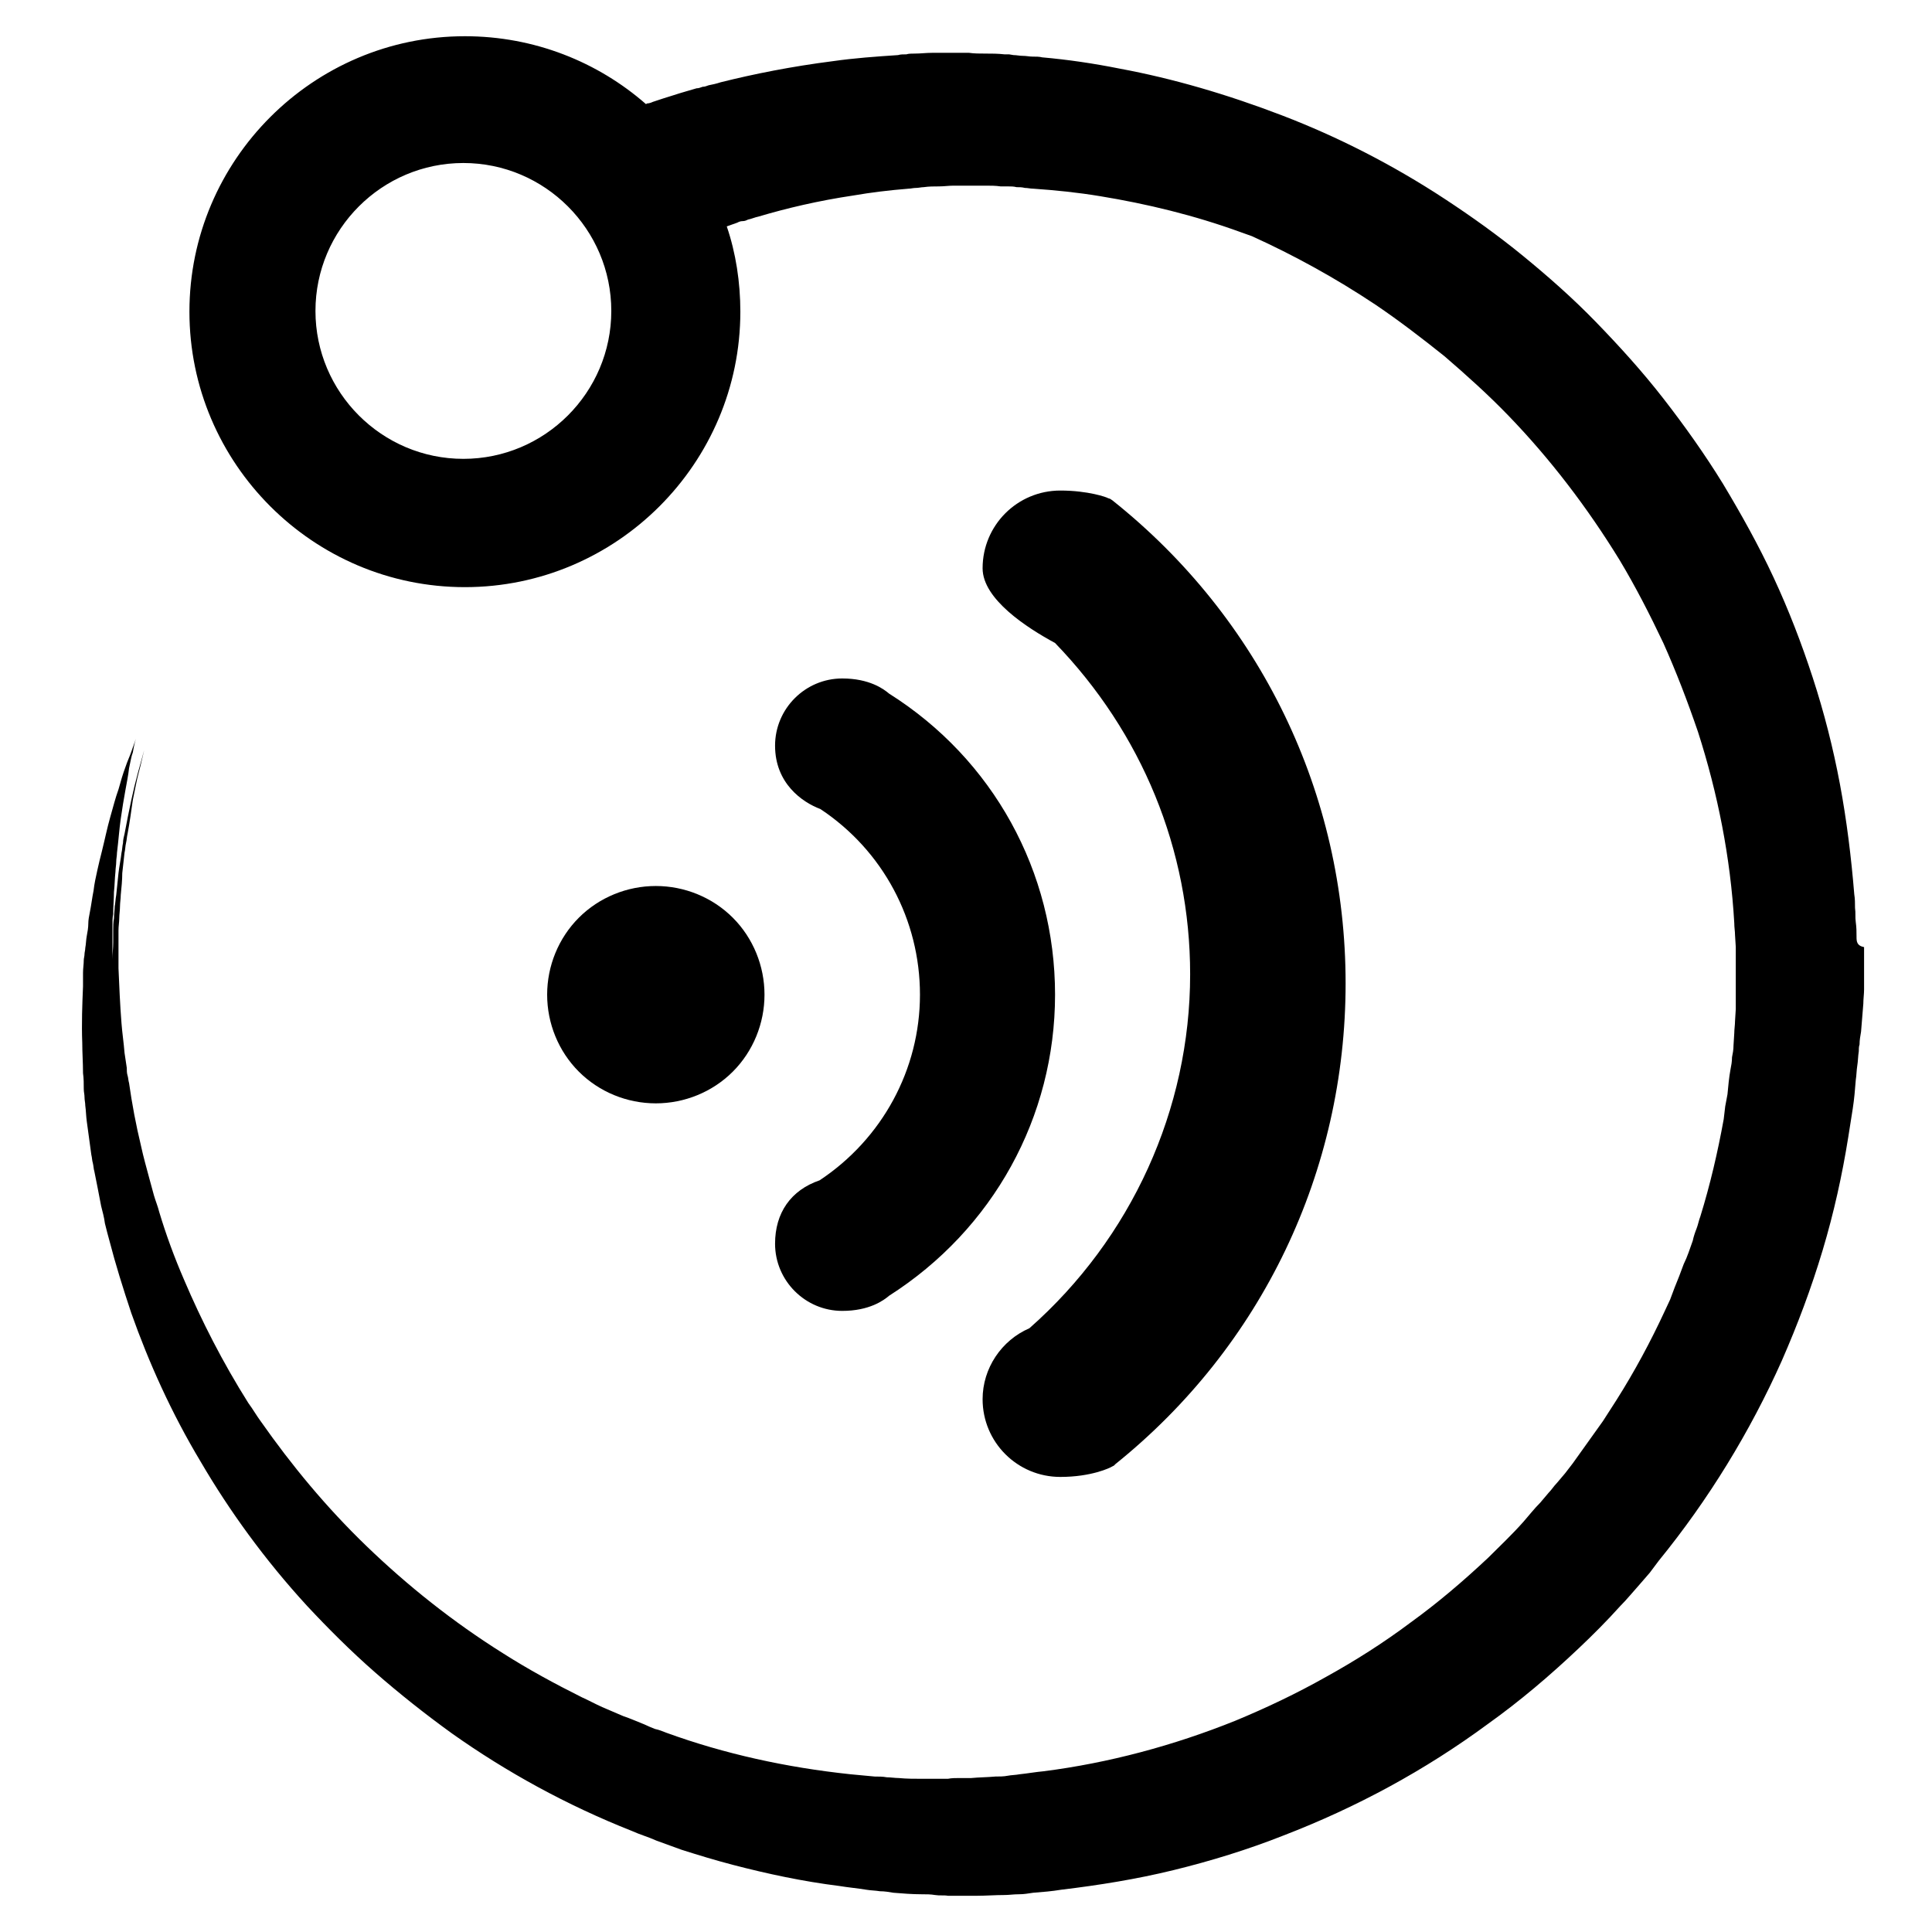
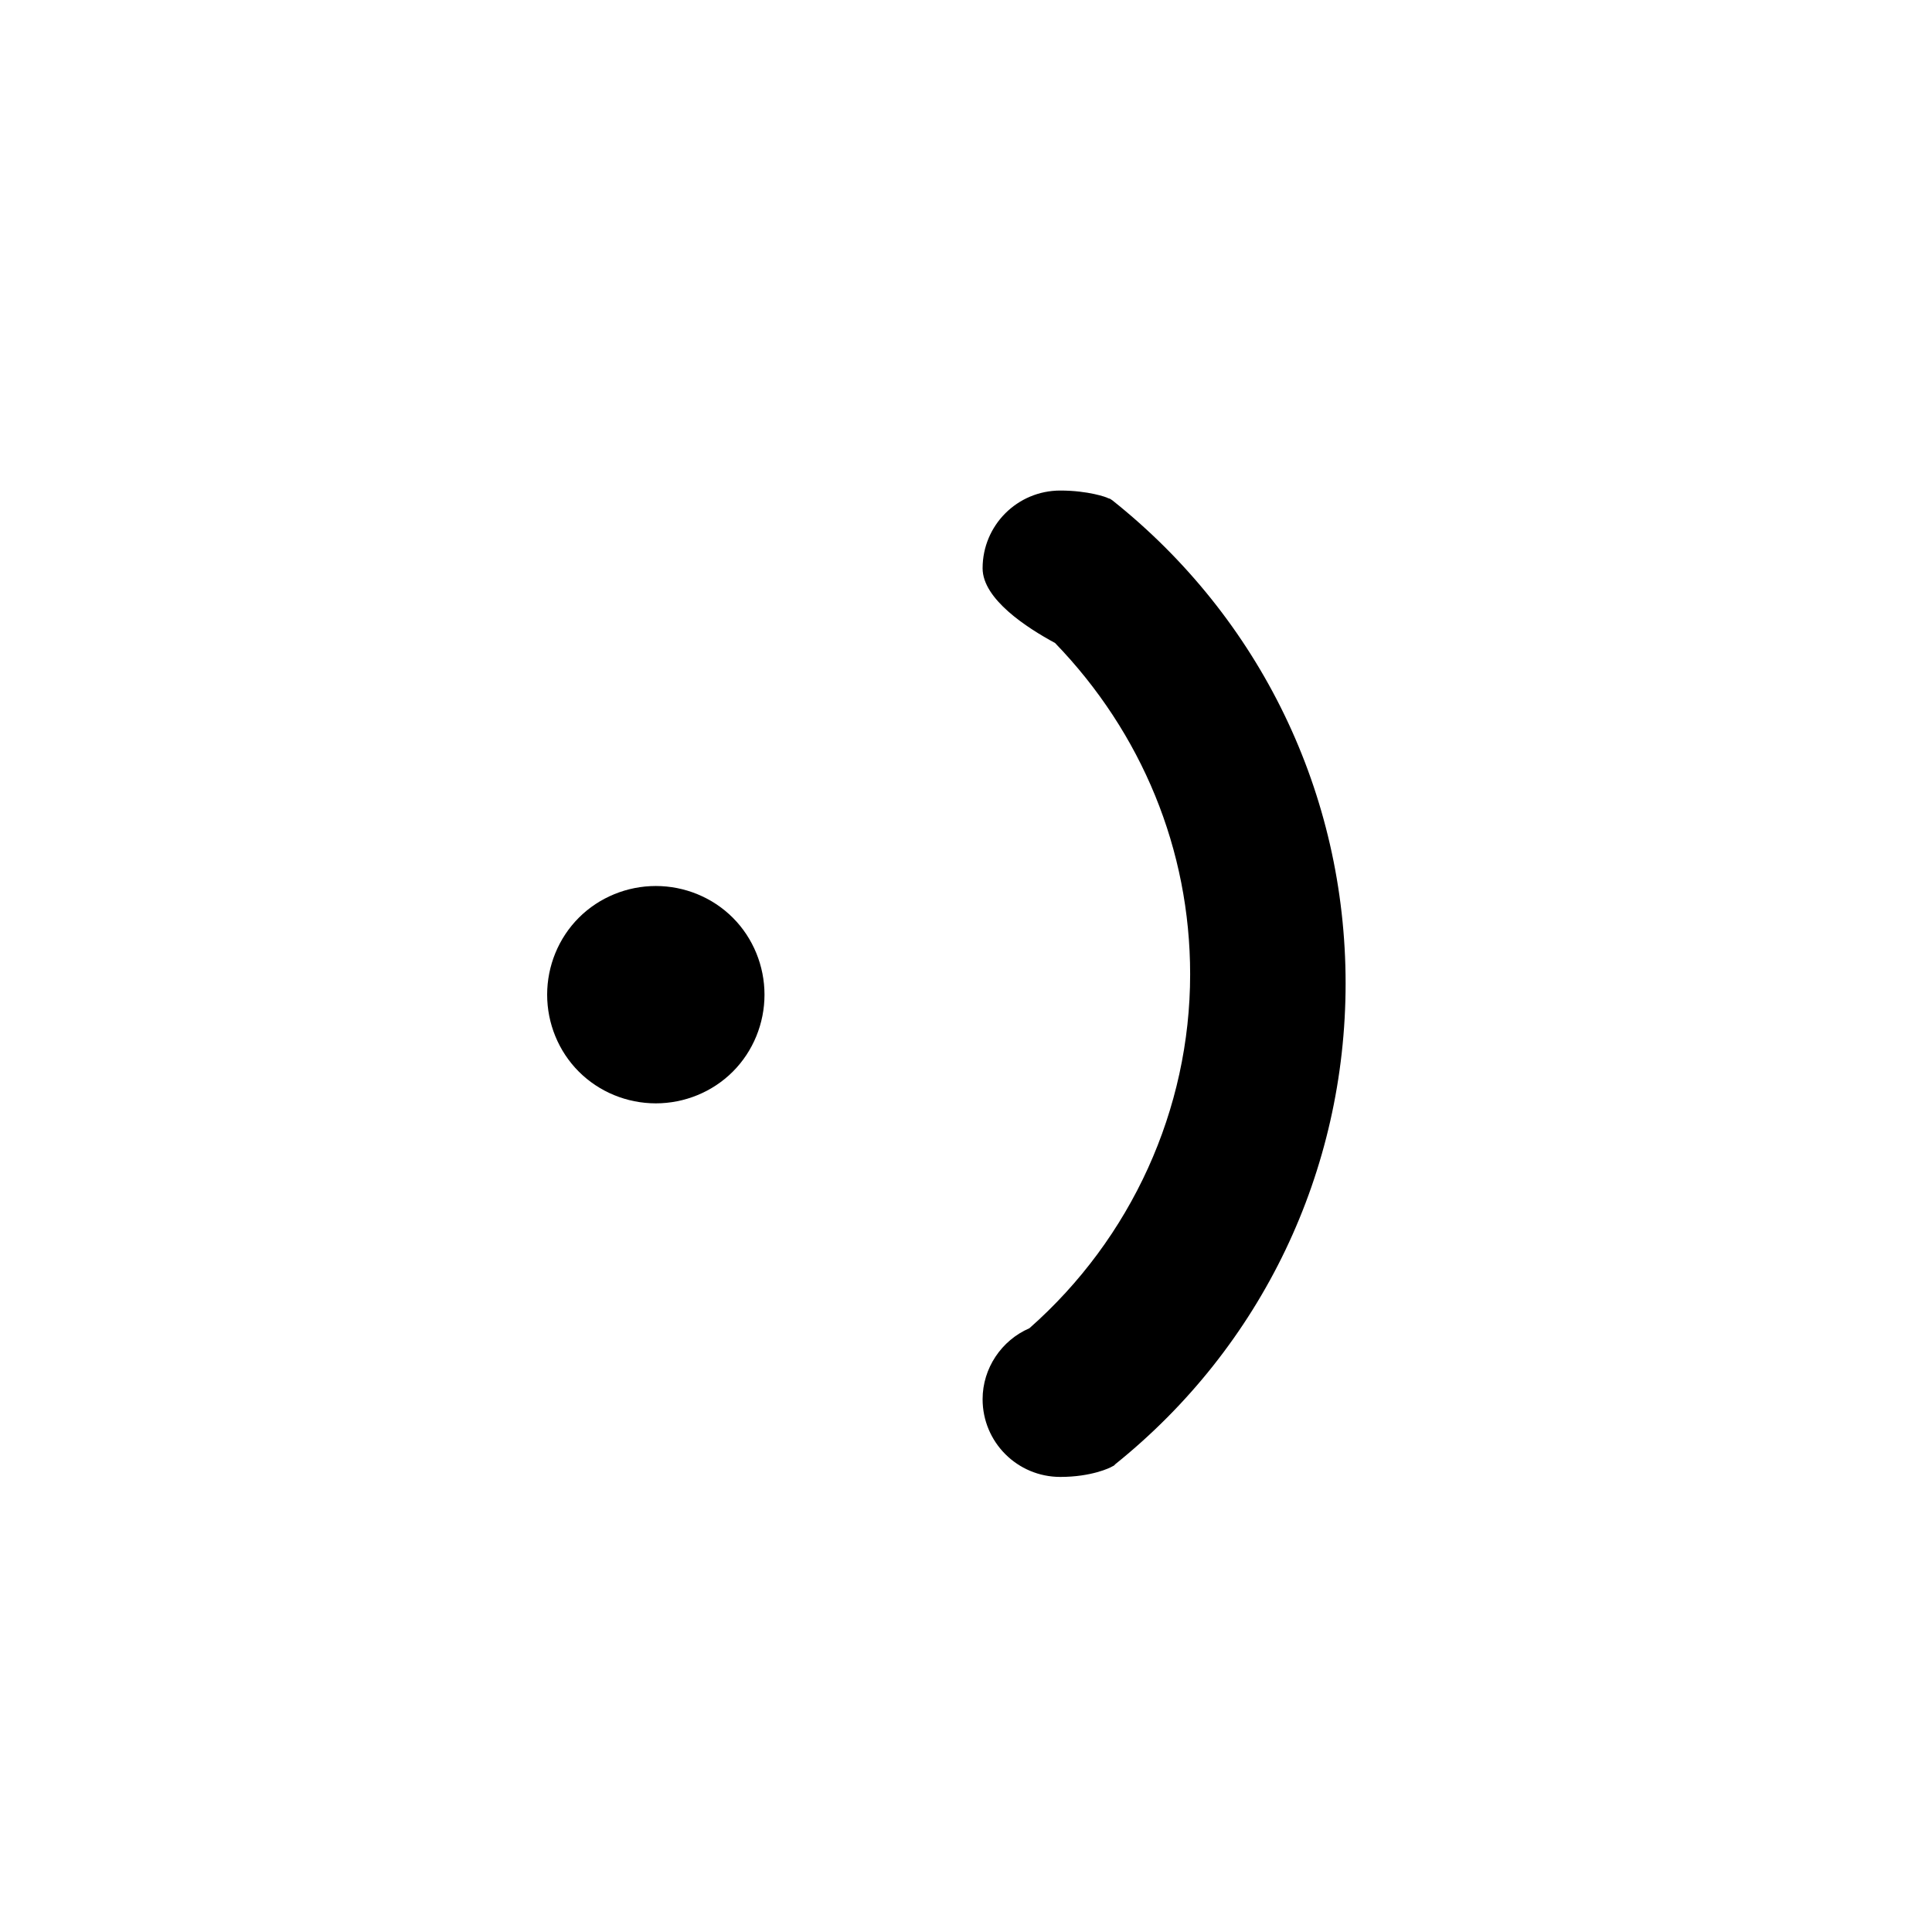
<svg xmlns="http://www.w3.org/2000/svg" version="1.1" x="0px" y="0px" viewBox="0 0 256 256" enable-background="new 0 0 256 256" xml:space="preserve">
  <g>
    <g>
-       <path fill="#000000" d="M246,124.1c0-0.6,0-1.2-0.1-1.9s0-1.2-0.1-1.9c0-0.6,0-1.2-0.1-1.8c-0.4-4.9-1-9.8-1.9-14.6c-0.9-4.8-2.1-9.5-3.6-14.1s-3.2-9-5.2-13.3c-2-4.3-4.3-8.4-6.7-12.4c-2.4-3.9-5.1-7.7-7.9-11.3c-2.8-3.6-5.8-6.9-8.9-10.1s-6.4-6.1-9.7-8.8c-3.3-2.7-6.8-5.2-10.3-7.5c-7-4.6-14.3-8.3-21.6-11.1c-7.3-2.8-14.5-4.9-21.5-6.2c-3.5-0.7-6.9-1.2-10.3-1.5c-0.4-0.1-0.8-0.1-1.3-0.1c-0.4,0-0.8-0.1-1.3-0.1c-0.4,0-0.8-0.1-1.2-0.1l-0.6-0.1l-0.6,0c-0.9-0.1-1.7-0.1-2.5-0.1c-0.8,0-1.5,0-2.2-0.1l-0.6,0h-0.1h-0.3H127c-0.4,0-0.8,0-1.2,0c-0.8,0-1.6,0-2.3,0c-0.8,0-1.5,0.1-2.3,0.1c-0.4,0-0.8,0-1.1,0.1c-0.4,0-0.8,0-1.1,0.1c-3,0.2-5.8,0.4-8.6,0.8c-5.5,0.7-10.5,1.7-14.9,2.8c-0.6,0.2-1.1,0.3-1.6,0.4c-0.3,0.1-0.5,0.2-0.8,0.2c-0.3,0.1-0.5,0.2-0.8,0.2c-1,0.3-2.1,0.6-3,0.9c-1,0.3-1.9,0.6-2.8,0.9c-0.2,0.1-0.5,0.2-0.7,0.2c-0.1,0-0.2,0.1-0.2,0.1c-6.4-5.6-14.8-9-24-9c-20.1,0-36.5,16.4-36.5,36.5c0,20.1,16.4,36.5,36.5,36.5c20.1,0,36.5-16.4,36.5-36.5c0-3.9-0.6-7.8-1.8-11.3c0.5-0.2,0.9-0.3,1.4-0.5c0.2-0.1,0.4-0.2,0.7-0.2s0.5-0.1,0.7-0.2c0.5-0.1,0.9-0.3,1.4-0.4c3.7-1.1,7.9-2.1,12.6-2.8c2.3-0.4,4.8-0.7,7.3-0.9c0.3,0,0.6-0.1,1-0.1c0.3,0,0.7-0.1,1-0.1c0.7-0.1,1.3-0.1,2-0.1c0.7,0,1.3-0.1,2-0.1c0.3,0,0.7,0,1,0h0.3c0.1,0-0.1,0,0,0h0.1h0.6c0.7,0,1.5,0,2.2,0c0.7,0,1.3,0,2,0.1h0.5l0.5,0c0.4,0,0.7,0,1.1,0.1c0.4,0,0.7,0,1.1,0.1c0.4,0,0.7,0.1,1.1,0.1c2.9,0.2,5.9,0.5,8.9,1c6.1,1,12.4,2.5,18.7,4.8c0.5,0.2,0.9,0.3,1.4,0.5c5.5,2.5,11,5.5,16.4,9.1c3.1,2.1,6.1,4.4,9.1,6.8c2.9,2.5,5.8,5.1,8.5,7.9c5.5,5.7,10.4,12.1,14.7,19.1c2.1,3.5,4,7.2,5.8,11c1.7,3.8,3.2,7.7,4.6,11.8c2.6,8.1,4.3,16.6,4.8,25.3c0,0.6,0.1,1.1,0.1,1.6l0.1,1.6l0,1.6c0,0.6,0,1.1,0,1.6v1.6v0.4c0,0.1,0,0.1,0,0.1v0v0.2l0,0.9l0,1.8l-0.1,1.6c0,0.5-0.1,1.1-0.1,1.6l-0.1,1.6c0,0.6-0.1,1.1-0.2,1.6c0,0.6-0.1,1.1-0.2,1.6c-0.2,1.1-0.3,2.2-0.4,3.3l-0.3,1.6l-0.2,1.7c-0.8,4.4-1.8,8.7-3.1,12.9c-0.2,0.5-0.3,1.1-0.5,1.6c-0.2,0.5-0.4,1.1-0.5,1.6c-0.4,1.1-0.7,2.1-1.2,3.1l-0.6,1.6l-0.6,1.5l-0.3,0.8l-0.3,0.8l-0.7,1.5c-1.9,4.1-4,8-6.4,11.8l-0.9,1.4l-0.9,1.4l-0.5,0.7l-0.5,0.7l-1,1.4l-1,1.4l-0.5,0.7l-0.5,0.7l-1,1.3l-1.1,1.3c-0.4,0.4-0.7,0.9-1.1,1.3l-1.1,1.3c-0.8,0.8-1.5,1.7-2.2,2.5c-1.5,1.7-3.1,3.2-4.7,4.8c-3.3,3.1-6.7,6-10.3,8.6c-3.6,2.7-7.4,5.1-11.2,7.2c-3.9,2.2-7.9,4.1-12,5.8c-8.2,3.3-16.8,5.6-25.4,6.7c-1.1,0.1-2.2,0.3-3.2,0.4c-0.5,0.1-1.1,0.1-1.6,0.2c-0.5,0.1-1.1,0.1-1.6,0.1c-1.1,0.1-2.2,0.1-3.2,0.2c-0.5,0-1.1,0-1.6,0c-0.5,0-1,0-1.5,0.1c-0.6,0-1.2,0-1.7,0c-0.6,0-1.2,0-1.7,0c-1,0-2.1,0-3.1-0.1c-0.5,0-1.1-0.1-1.6-0.1c-0.5-0.1-1.1-0.1-1.6-0.1c-1.1-0.1-2.1-0.2-3.2-0.3c-8.5-0.9-16.7-2.7-24.4-5.5c-0.5-0.2-1-0.4-1.5-0.5c-0.5-0.2-1-0.4-1.4-0.6c-1-0.4-1.9-0.8-2.8-1.1c-0.5-0.2-0.9-0.4-1.4-0.6c-0.5-0.2-0.9-0.4-1.4-0.6c-0.9-0.4-1.8-0.9-2.7-1.3c-3.6-1.8-7.1-3.7-10.4-5.8c-6.7-4.2-12.7-9-18.1-14.2c-5.4-5.2-10-10.8-14-16.5c-0.6-0.8-1.1-1.7-1.7-2.5c-3.4-5.4-6.2-10.9-8.5-16.3c-1.3-3-2.4-6-3.3-9c-0.2-0.8-0.5-1.5-0.7-2.2c-0.2-0.7-0.4-1.5-0.6-2.2c-0.4-1.5-0.8-2.9-1.1-4.3c-0.7-2.9-1.2-5.6-1.6-8.4c-0.1-0.3-0.1-0.7-0.2-1c-0.1-0.3-0.1-0.7-0.1-1c-0.1-0.7-0.2-1.3-0.3-2c-0.1-1.3-0.3-2.6-0.4-3.9c-0.2-2.5-0.3-5-0.4-7.3c0-1.2,0-2.3,0-3.4c0-0.3,0-0.6,0-0.8c0-0.3,0-0.6,0-0.8c0-0.6,0.1-1.1,0.1-1.6s0.1-1.1,0.1-1.6c0-0.5,0.1-1,0.1-1.5c0.1-1,0.2-2,0.2-2.9c0.1-0.9,0.2-1.8,0.3-2.7c0.1-0.4,0.1-0.9,0.2-1.3c0.1-0.4,0.1-0.8,0.2-1.2c0.3-1.6,0.5-3.1,0.7-4.5c0.3-1.4,0.5-2.6,0.8-3.7c0.3-1.1,0.5-2.1,0.7-2.9c0.2-0.8,0.4-1.5,0.6-2.1c0.3-1.1,0.5-1.7,0.5-1.7s-0.2,0.6-0.5,1.7c-0.2,0.6-0.4,1.3-0.6,2.1c-0.2,0.8-0.5,1.8-0.8,2.9c-0.3,1.1-0.6,2.3-0.9,3.7s-0.6,2.9-0.9,4.5c-0.1,0.4-0.2,0.8-0.2,1.2c-0.1,0.4-0.1,0.9-0.2,1.3c-0.1,0.9-0.3,1.8-0.4,2.7c-0.1,0.9-0.2,1.9-0.3,2.9c-0.1,0.5-0.1,1-0.2,1.5c0,0.5-0.1,1-0.1,1.6c-0.1,0.5-0.1,1.1-0.1,1.6c0,0.3,0,0.6,0,0.8c0,0.3,0,0.6,0,0.8c0,0.7-0.1,1.5-0.1,2.2c0-0.2,0-0.4,0-0.6c0-0.3,0-0.5,0-0.8c0-0.5,0-1.1,0-1.6c0-0.5,0-1,0-1.5c0-0.5,0-1,0.1-1.5c0-1,0.1-2,0.1-2.9c0.1-0.9,0.1-1.8,0.2-2.7c0-0.4,0.1-0.9,0.1-1.3c0-0.4,0.1-0.8,0.1-1.2c0.2-1.6,0.3-3.1,0.5-4.5c0.2-1.4,0.4-2.6,0.6-3.7c0.2-1.1,0.4-2.1,0.5-3c0.2-0.9,0.3-1.6,0.5-2.1c0.2-1.2,0.4-1.8,0.4-1.8s-0.2,0.6-0.6,1.7c-0.2,0.6-0.5,1.2-0.8,2.1c-0.3,0.8-0.6,1.8-0.9,2.9c-0.4,1.1-0.7,2.3-1.1,3.7c-0.4,1.4-0.7,2.9-1.1,4.5c-0.1,0.4-0.2,0.8-0.3,1.2c-0.1,0.4-0.2,0.9-0.3,1.3c-0.2,0.9-0.4,1.8-0.5,2.7c-0.2,1-0.3,1.9-0.5,2.9c-0.1,0.5-0.2,1-0.2,1.5s-0.1,1.1-0.2,1.6s-0.1,1.1-0.2,1.6c0,0.3-0.1,0.6-0.1,0.8c0,0.3-0.1,0.6-0.1,0.8c0,0.6-0.1,1.1-0.1,1.7c0,0.3,0,0.6,0,0.9c0,0.2,0,0.3,0,0.4l0,0.2c0,0,0,0.1,0,0.2v0.1c-0.1,2.4-0.2,4.9-0.1,7.5c0,1.3,0.1,2.6,0.1,4c0.1,0.7,0.1,1.4,0.1,2.1c0,0.4,0.1,0.7,0.1,1.1c0,0.4,0.1,0.7,0.1,1.1c0.1,0.7,0.1,1.4,0.2,2.1c0.1,0.7,0.2,1.4,0.3,2.2c0.1,0.7,0.2,1.5,0.3,2.2c0.1,0.4,0.1,0.8,0.2,1.1c0.1,0.4,0.1,0.8,0.2,1.1c0.3,1.5,0.6,3,0.9,4.6c0.2,0.8,0.4,1.5,0.5,2.3c0.2,0.8,0.4,1.6,0.6,2.3c0.8,3.1,1.8,6.3,2.9,9.6c2.3,6.5,5.3,13.2,9.2,19.7c3.8,6.5,8.5,13,14.1,19.1c2.8,3,5.8,6,9,8.8c3.2,2.8,6.6,5.5,10.2,8.1c7.2,5.1,15.2,9.5,23.8,12.9c1.1,0.5,2.2,0.8,3.3,1.3c1.1,0.4,2.2,0.8,3.3,1.2c2.2,0.7,4.5,1.4,6.8,2c4.6,1.2,9.3,2.2,14.1,2.8c1.2,0.2,2.4,0.3,3.6,0.5c0.6,0.1,1.2,0.1,1.8,0.2c0.6,0,1.2,0.1,1.8,0.2c1.2,0.1,2.5,0.2,3.7,0.2c0.7,0,1.2,0,1.8,0.1s1.2,0,1.7,0.1c0.7,0,1.3,0,1.9,0c0.6,0,1.2,0,1.9,0c1.2,0,2.5-0.1,3.7-0.1c0.6,0,1.2-0.1,1.9-0.1s1.2-0.1,1.9-0.2c1.3-0.1,2.5-0.2,3.7-0.4c5-0.6,10-1.4,14.9-2.6c4.9-1.2,9.8-2.7,14.6-4.6c9.6-3.7,18.7-8.6,27.1-14.8c4.2-3,8.2-6.4,12-10c1.9-1.8,3.7-3.6,5.5-5.6c0.9-0.9,1.7-1.9,2.6-2.9l1.3-1.5l0.6-0.8l0.6-0.8c6.6-8.1,12.1-17.1,16.3-26.5c2.1-4.8,3.9-9.6,5.4-14.6c1.5-5,2.6-10,3.4-15l0.3-1.9l0.3-1.9c0.2-1.3,0.3-2.5,0.4-3.8c0.1-0.6,0.1-1.3,0.2-1.9c0.1-0.6,0.1-1.3,0.2-1.9c0-0.3,0-0.6,0.1-0.9c0-0.6,0.1-1.1,0.2-1.7c0.1-1.3,0.2-2.5,0.3-3.7c0-0.6,0.1-1.3,0.1-1.9l0-1.8l0-0.9v-0.2c0,0,0-0.3,0-0.3v-0.5c0-0.6,0-1.2,0-1.9C246,125.3,246,124.7,246,124.1z M61.4,60.8c-10.8,0-19.6-8.8-19.6-19.6s8.8-19.6,19.6-19.6c10.8,0,19.6,8.8,19.6,19.6S72.2,60.8,61.4,60.8z" />
      <path fill="#000000" d="M86.9,146.2c3.8,0,7.5-1.5,10.2-4.2c2.7-2.7,4.2-6.4,4.2-10.2c0-3.8-1.5-7.5-4.2-10.2c-2.7-2.7-6.4-4.2-10.2-4.2c-3.8,0-7.5,1.5-10.2,4.2c-2.7,2.7-4.2,6.4-4.2,10.2c0,3.8,1.5,7.5,4.2,10.2C79.4,144.7,83.1,146.2,86.9,146.2z" />
-       <path fill="#000000" d="M108.6,156.4c-3.8,1.3-5.9,4.3-5.9,8.4c0,4.9,4,8.9,8.9,8.9c3.6,0,5.5-1.4,6.2-2c13.8-8.8,22-23.7,22-39.9c0-16.3-8.2-31.2-22-39.9c-0.7-0.6-2.6-2-6.2-2c-4.9,0-8.9,4-8.9,8.9c0,5,3.6,7.5,6,8.4c8.3,5.5,13.2,14.7,13.2,24.6C121.9,141.7,116.9,150.9,108.6,156.4z" />
      <path fill="#000000" d="M157.7,129.1c0,17.9-7.8,35-21.3,46.9c-3.7,1.6-6.2,5.3-6.2,9.4c0,5.7,4.6,10.3,10.3,10.3c4.1,0,6.6-1.2,6.9-1.4l0.2-0.1l0.2-0.2c19.4-15.6,30.5-38.8,30.5-63.7c0-25.1-11.3-48.4-30.9-64l-0.3-0.2l-0.3-0.1c-0.1-0.1-2.6-1-6.3-1c-5.7,0-10.3,4.6-10.3,10.3c0,4.1,5.9,7.9,9.6,9.9C151.3,97.1,157.7,112.6,157.7,129.1z" />
    </g>
  </g>
</svg>